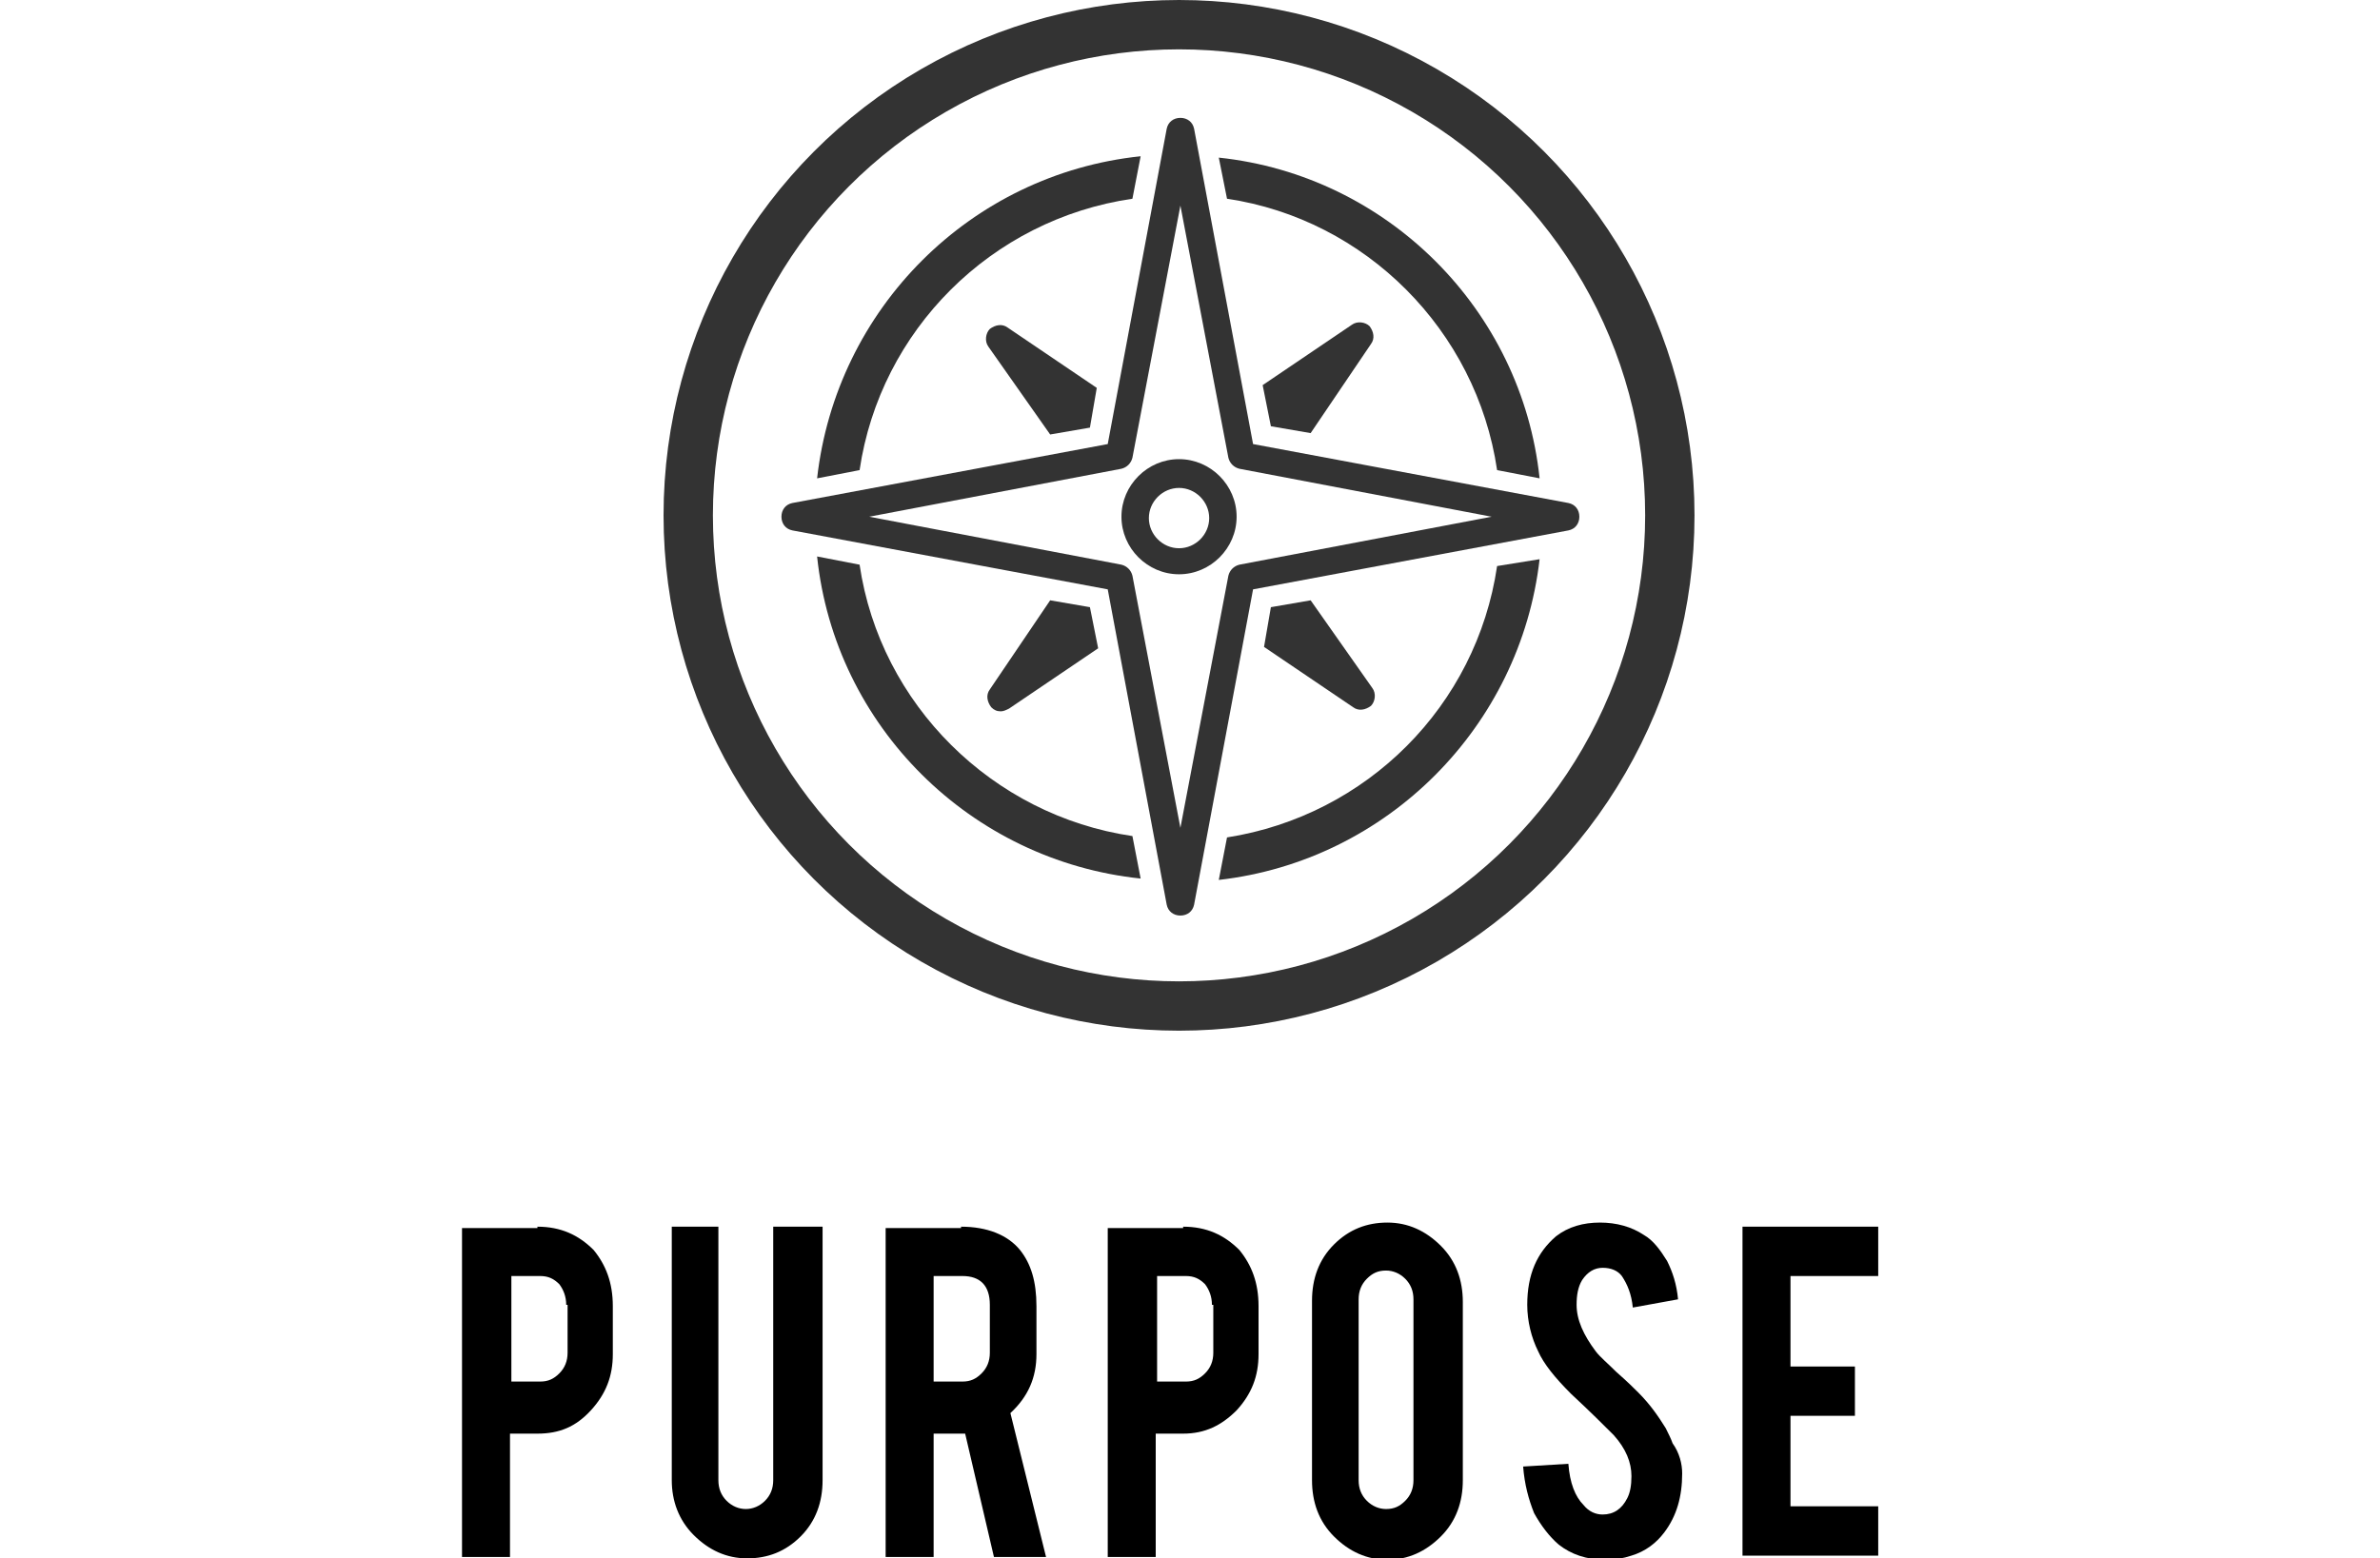
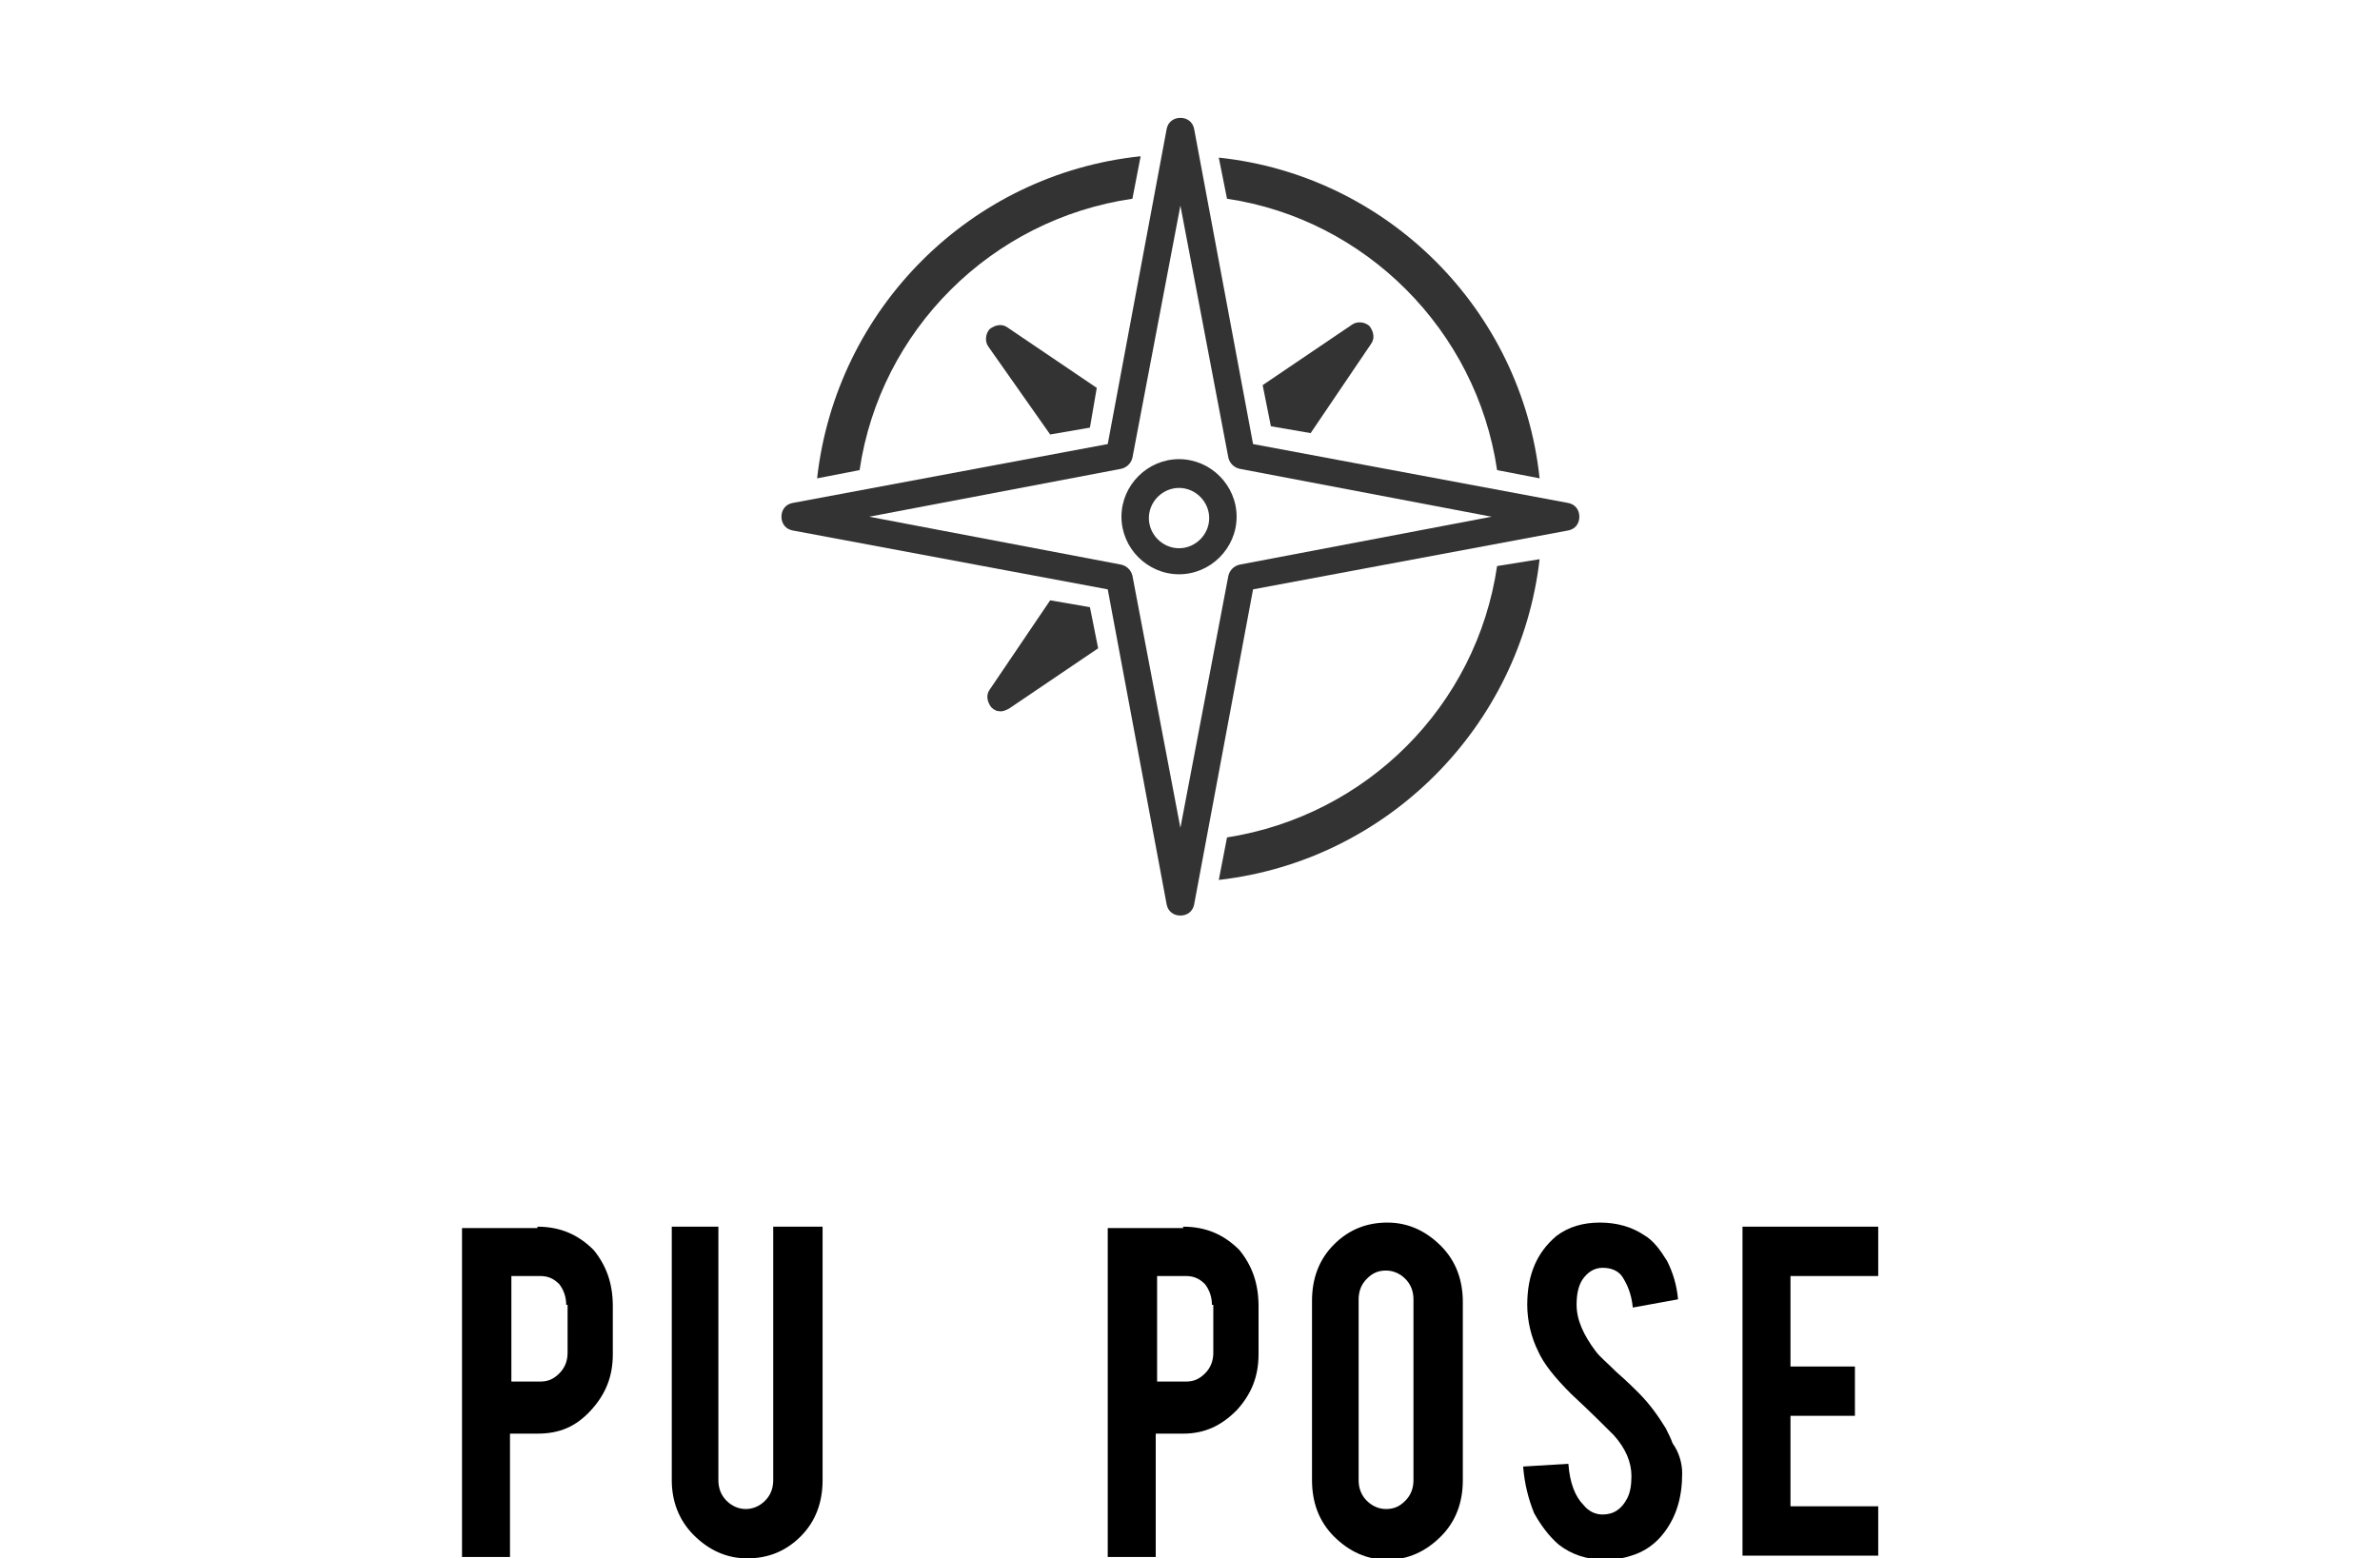
<svg xmlns="http://www.w3.org/2000/svg" version="1.1" id="レイヤー_1" x="0px" y="0px" viewBox="0 0 173.6 113.7" style="enable-background:new 0 0 173.6 113.7;" xml:space="preserve">
  <style type="text/css">
	.st0{fill:none;stroke:#333333;stroke-width:3.6;stroke-miterlimit:10;}
	.st1{fill:#333333;}
</style>
  <g>
    <g>
      <g>
-         <circle class="st0" cx="86" cy="37.6" r="35.8" />
-       </g>
+         </g>
      <g>
        <g>
          <path class="st1" d="M89.5,14.5c10.1,1.5,18.2,9.6,19.7,19.8l3.1,0.6c-1.3-12.3-11.1-22.1-23.4-23.4L89.5,14.5z" />
          <path class="st1" d="M62.7,34.3c1.5-10.2,9.6-18.3,19.9-19.8l0.6-3.1C70.8,12.7,61,22.5,59.6,34.9L62.7,34.3z" />
-           <path class="st1" d="M82.6,61c-10.2-1.5-18.4-9.6-19.9-19.8l-3.1-0.6C60.9,53,70.8,62.8,83.2,64.1L82.6,61z" />
          <path class="st1" d="M109.2,41.3c-1.5,10.2-9.5,18.2-19.7,19.8l-0.6,3.1c12.3-1.4,22-11.2,23.4-23.4L109.2,41.3z" />
        </g>
        <g>
          <g>
            <path class="st1" d="M76.6,31.7l2.9-0.5l0.5-2.9l-6.5-4.4c-0.4-0.3-0.9-0.2-1.3,0.1c-0.3,0.3-0.4,0.9-0.1,1.3L76.6,31.7z" />
            <path class="st1" d="M92.7,31.1l2.9,0.5l4.4-6.5c0.3-0.4,0.2-0.9-0.1-1.3c-0.3-0.3-0.9-0.4-1.3-0.1l-6.5,4.4L92.7,31.1z" />
            <path class="st1" d="M79.5,44.3l-2.9-0.5l-4.4,6.5c-0.3,0.4-0.2,0.9,0.1,1.3c0.2,0.2,0.4,0.3,0.7,0.3c0.2,0,0.4-0.1,0.6-0.2       l6.5-4.4L79.5,44.3z" />
-             <path class="st1" d="M95.6,43.8l-2.9,0.5l-0.5,2.9l6.5,4.4c0.4,0.3,0.9,0.2,1.3-0.1c0.3-0.3,0.4-0.9,0.1-1.3L95.6,43.8z" />
          </g>
          <path class="st1" d="M86.1,66.8c-0.5,0-0.9-0.3-1-0.8l-4.3-23l-23-4.3c-0.5-0.1-0.8-0.5-0.8-1s0.3-0.9,0.8-1l23-4.3l4.3-23      c0.1-0.5,0.5-0.8,1-0.8s0.9,0.3,1,0.8l4.3,23l23,4.3c0.5,0.1,0.8,0.5,0.8,1s-0.3,0.9-0.8,1l-23,4.3l-4.3,23      C87,66.5,86.6,66.8,86.1,66.8z M63.4,37.7l18.4,3.5c0.4,0.1,0.7,0.4,0.8,0.8l3.5,18.4L89.6,42c0.1-0.4,0.4-0.7,0.8-0.8l18.4-3.5      l-18.4-3.5c-0.4-0.1-0.7-0.4-0.8-0.8L86.1,15l-3.5,18.4c-0.1,0.4-0.4,0.7-0.8,0.8L63.4,37.7z" />
          <path class="st1" d="M86,41.9c-2.3,0-4.2-1.9-4.2-4.2s1.9-4.2,4.2-4.2c2.3,0,4.2,1.9,4.2,4.2S88.3,41.9,86,41.9z M86,35.6      c-1.2,0-2.2,1-2.2,2.2s1,2.2,2.2,2.2s2.2-1,2.2-2.2S87.2,35.6,86,35.6z" />
        </g>
      </g>
    </g>
  </g>
  <g>
    <path d="M39.2,89.5c1.7,0,3,0.6,4.1,1.7c0.9,1.1,1.4,2.4,1.4,4.1v3.5c0,1.6-0.5,2.9-1.6,4.1s-2.3,1.7-3.9,1.7h-2v9h-3.5v-24H39.2z    M41.3,95.2c0-0.6-0.2-1.1-0.5-1.5c-0.4-0.4-0.8-0.6-1.4-0.6h-2.1v7.7h2.1c0.6,0,1-0.2,1.4-0.6c0.4-0.4,0.6-0.9,0.6-1.5V95.2z" />
    <path d="M54.5,113.7c-1.5,0-2.8-0.6-3.9-1.7s-1.6-2.5-1.6-4V89.5h3.4V108c0,0.6,0.2,1.1,0.6,1.5s0.9,0.6,1.4,0.6s1-0.2,1.4-0.6   s0.6-0.9,0.6-1.5V89.5H60V108c0,1.6-0.5,3-1.6,4.1C57.3,113.2,56,113.7,54.5,113.7z" />
-     <path d="M70.1,89.5c1.9,0,3.4,0.6,4.3,1.7c0.8,1,1.2,2.3,1.2,4.1v3.5c0,1.7-0.6,3.1-1.9,4.3l2.6,10.5h-3.8l-2.1-9   c-0.1,0-0.2,0-0.3,0h-2v9h-3.5v-24H70.1z M72.2,95.2c0-1.4-0.7-2.1-2-2.1h-2.1v7.7h2.1c0.6,0,1-0.2,1.4-0.6   c0.4-0.4,0.6-0.9,0.6-1.5V95.2z" />
    <path d="M86.3,89.5c1.7,0,3,0.6,4.1,1.7c0.9,1.1,1.4,2.4,1.4,4.1v3.5c0,1.6-0.5,2.9-1.6,4.1c-1.1,1.1-2.3,1.7-3.9,1.7h-2v9h-3.5   v-24H86.3z M88.4,95.2c0-0.6-0.2-1.1-0.5-1.5c-0.4-0.4-0.8-0.6-1.4-0.6h-2.1v7.7h2.1c0.6,0,1-0.2,1.4-0.6c0.4-0.4,0.6-0.9,0.6-1.5   V95.2z" />
    <path d="M101.2,89.2c1.5,0,2.8,0.6,3.9,1.7s1.6,2.5,1.6,4.1V108c0,1.6-0.5,3-1.6,4.1c-1.1,1.1-2.4,1.7-3.9,1.7   c-1.5,0-2.8-0.6-3.9-1.7s-1.6-2.5-1.6-4.1V94.9c0-1.6,0.5-3,1.6-4.1C98.4,89.7,99.7,89.2,101.2,89.2z M103.1,94.8   c0-0.6-0.2-1.1-0.6-1.5c-0.4-0.4-0.9-0.6-1.4-0.6c-0.6,0-1,0.2-1.4,0.6s-0.6,0.9-0.6,1.5V108c0,0.6,0.2,1.1,0.6,1.5   s0.9,0.6,1.4,0.6c0.6,0,1-0.2,1.4-0.6c0.4-0.4,0.6-0.9,0.6-1.5V94.8z" />
    <path d="M122.7,107.5c0,1.7-0.4,3.1-1.3,4.3c-0.6,0.8-1.4,1.4-2.4,1.7c-0.6,0.2-1.2,0.3-1.9,0.3c-1.4,0-2.5-0.4-3.4-1.1   c-0.7-0.6-1.3-1.4-1.8-2.3c-0.4-1-0.7-2.1-0.8-3.4l3.3-0.2c0.1,1.4,0.5,2.4,1.1,3c0.4,0.5,0.9,0.7,1.4,0.7c0.8,0,1.4-0.4,1.8-1.2   c0.2-0.4,0.3-0.9,0.3-1.6c0-1-0.4-2-1.3-3c-0.7-0.7-1.7-1.7-3.1-3c-1.2-1.2-2-2.2-2.4-3.1c-0.5-1-0.8-2.2-0.8-3.4   c0-2.2,0.7-3.8,2.1-5c0.9-0.7,2-1,3.2-1c1.2,0,2.3,0.3,3.2,0.9c0.7,0.4,1.2,1.1,1.7,1.9c0.4,0.8,0.7,1.7,0.8,2.8l-3.3,0.6   c-0.1-1-0.4-1.7-0.8-2.3c-0.3-0.4-0.8-0.6-1.4-0.6c-0.6,0-1.1,0.3-1.5,0.9c-0.3,0.5-0.4,1.1-0.4,1.8c0,1.1,0.5,2.2,1.4,3.4   c0.3,0.4,0.9,0.9,1.5,1.5c0.8,0.7,1.3,1.2,1.6,1.5c0.9,0.9,1.5,1.8,2,2.6c0.2,0.4,0.4,0.8,0.5,1.1   C122.5,106,122.7,106.8,122.7,107.5z" />
    <path d="M127.1,113.5v-24h9.9v3.6h-6.4v6.6h4.7v3.6h-4.7v6.6h6.4v3.6H127.1z" />
  </g>
</svg>